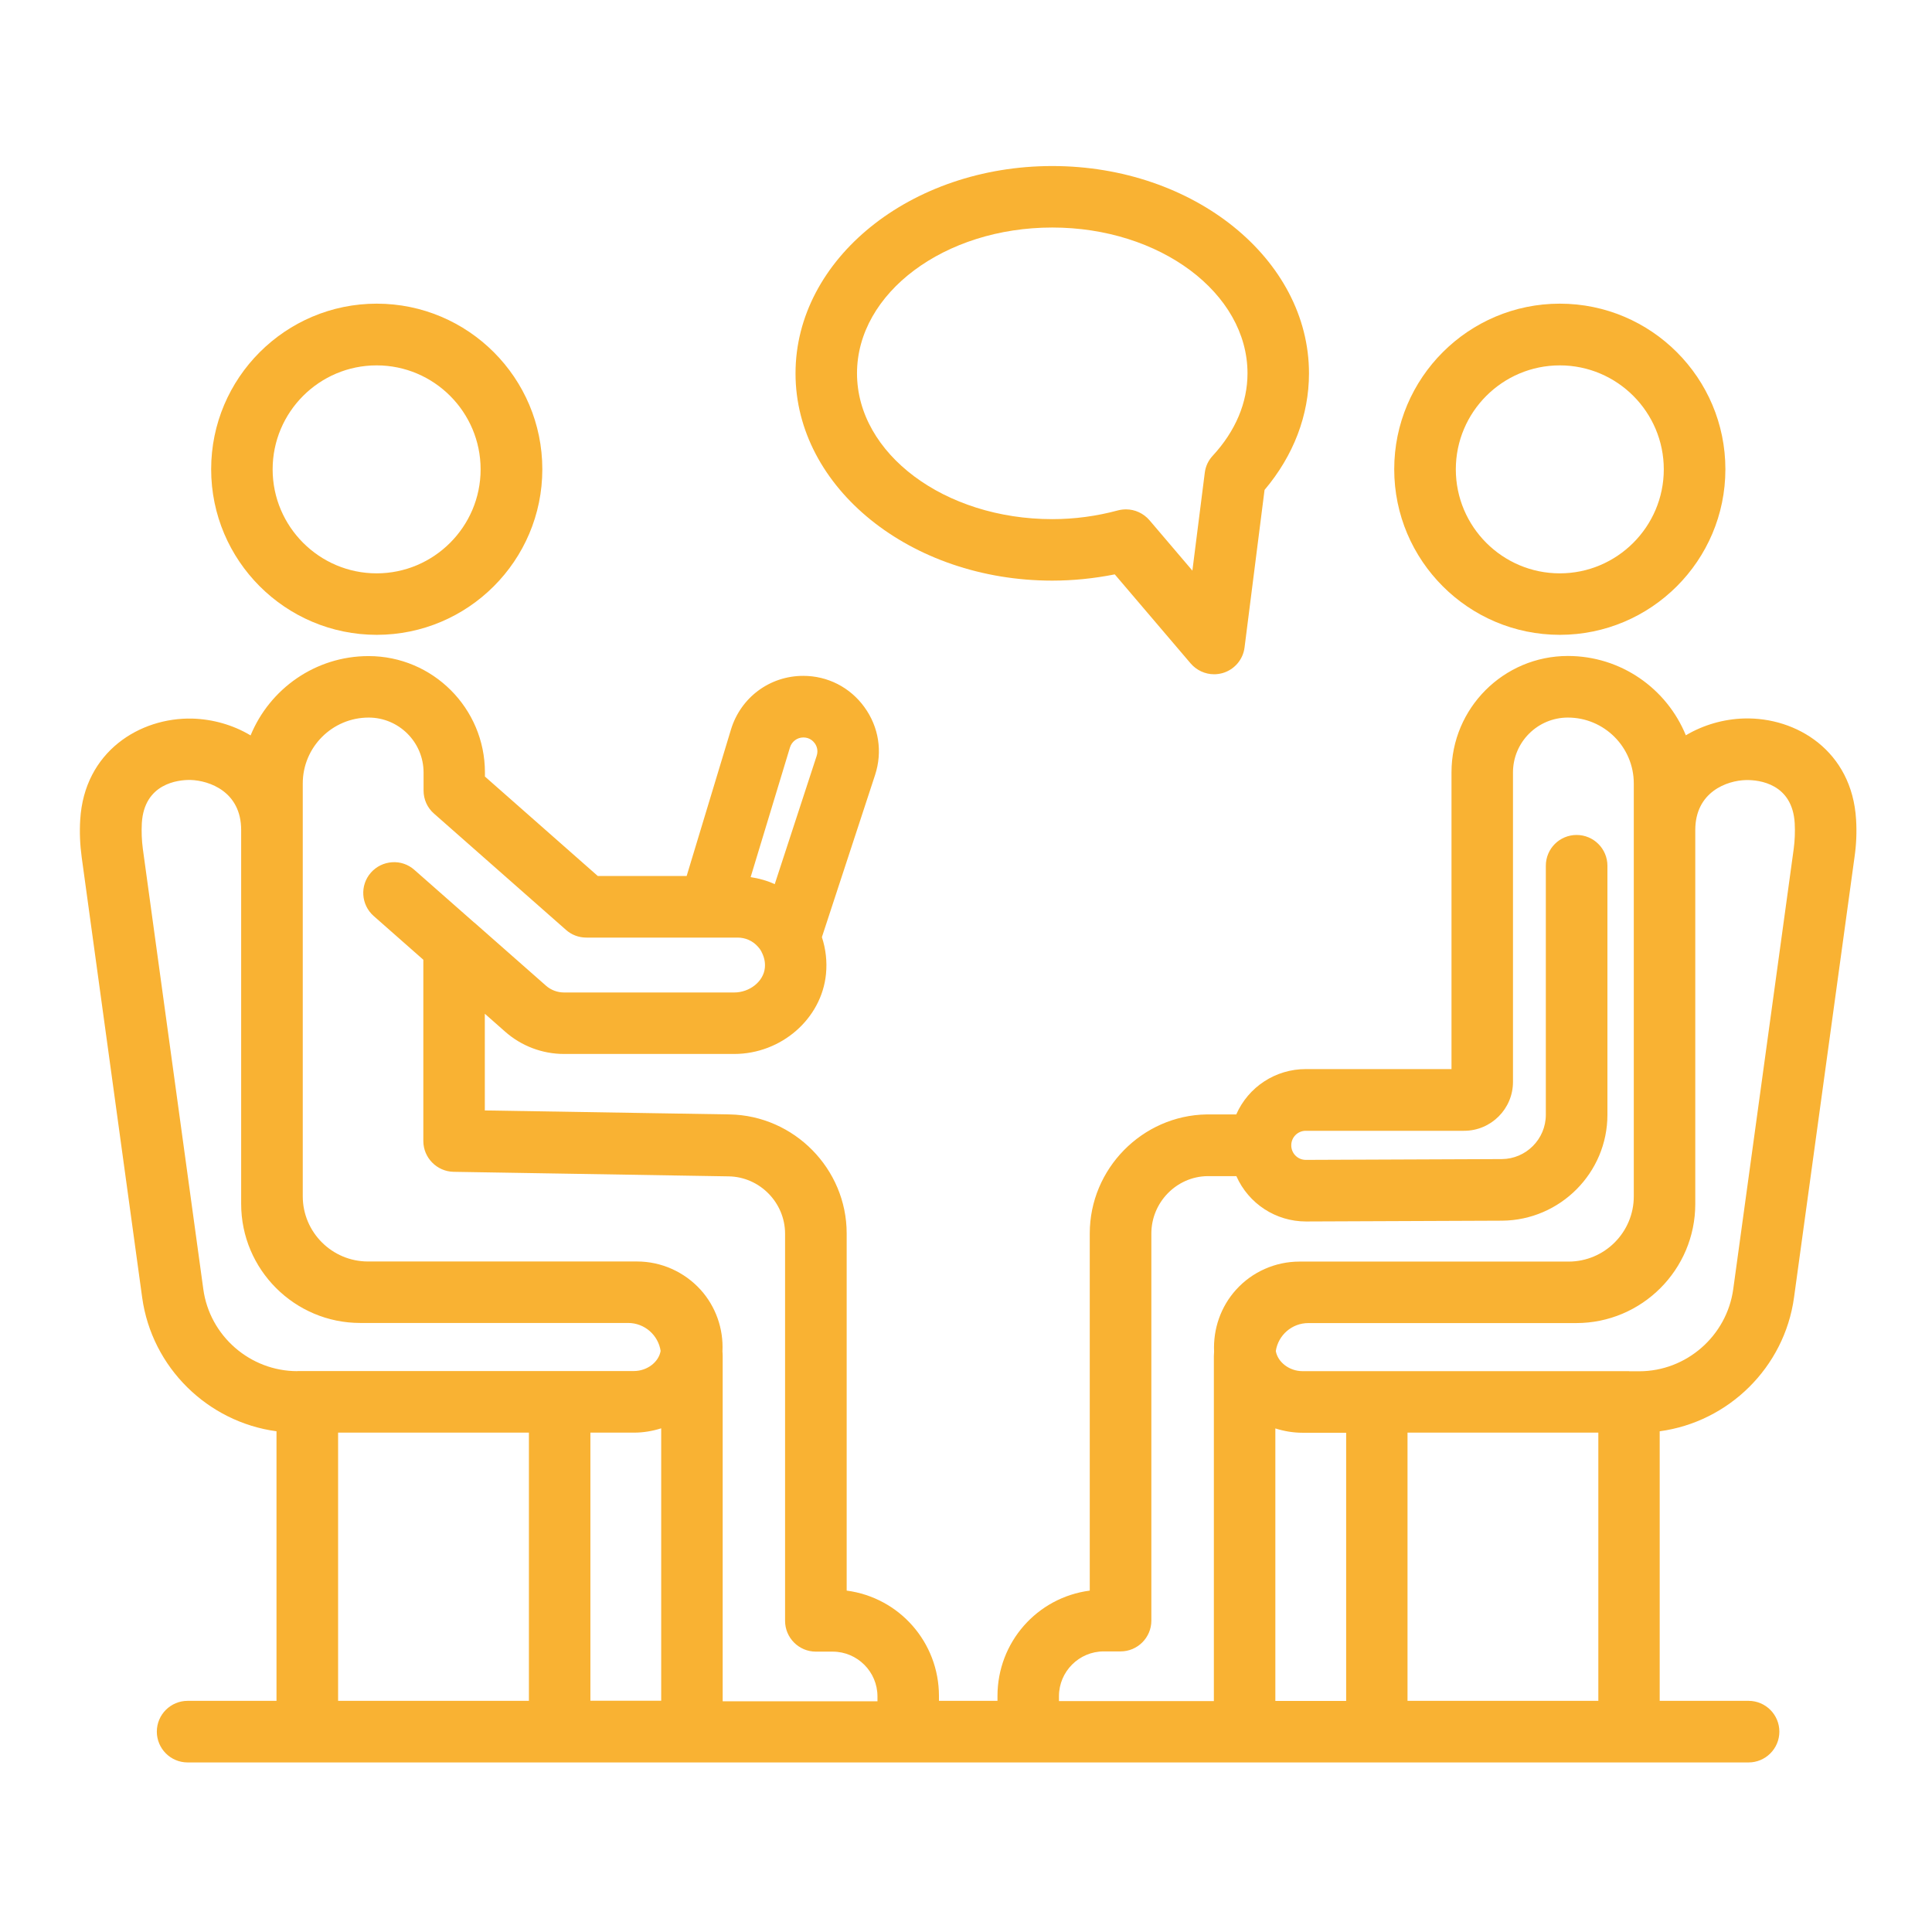
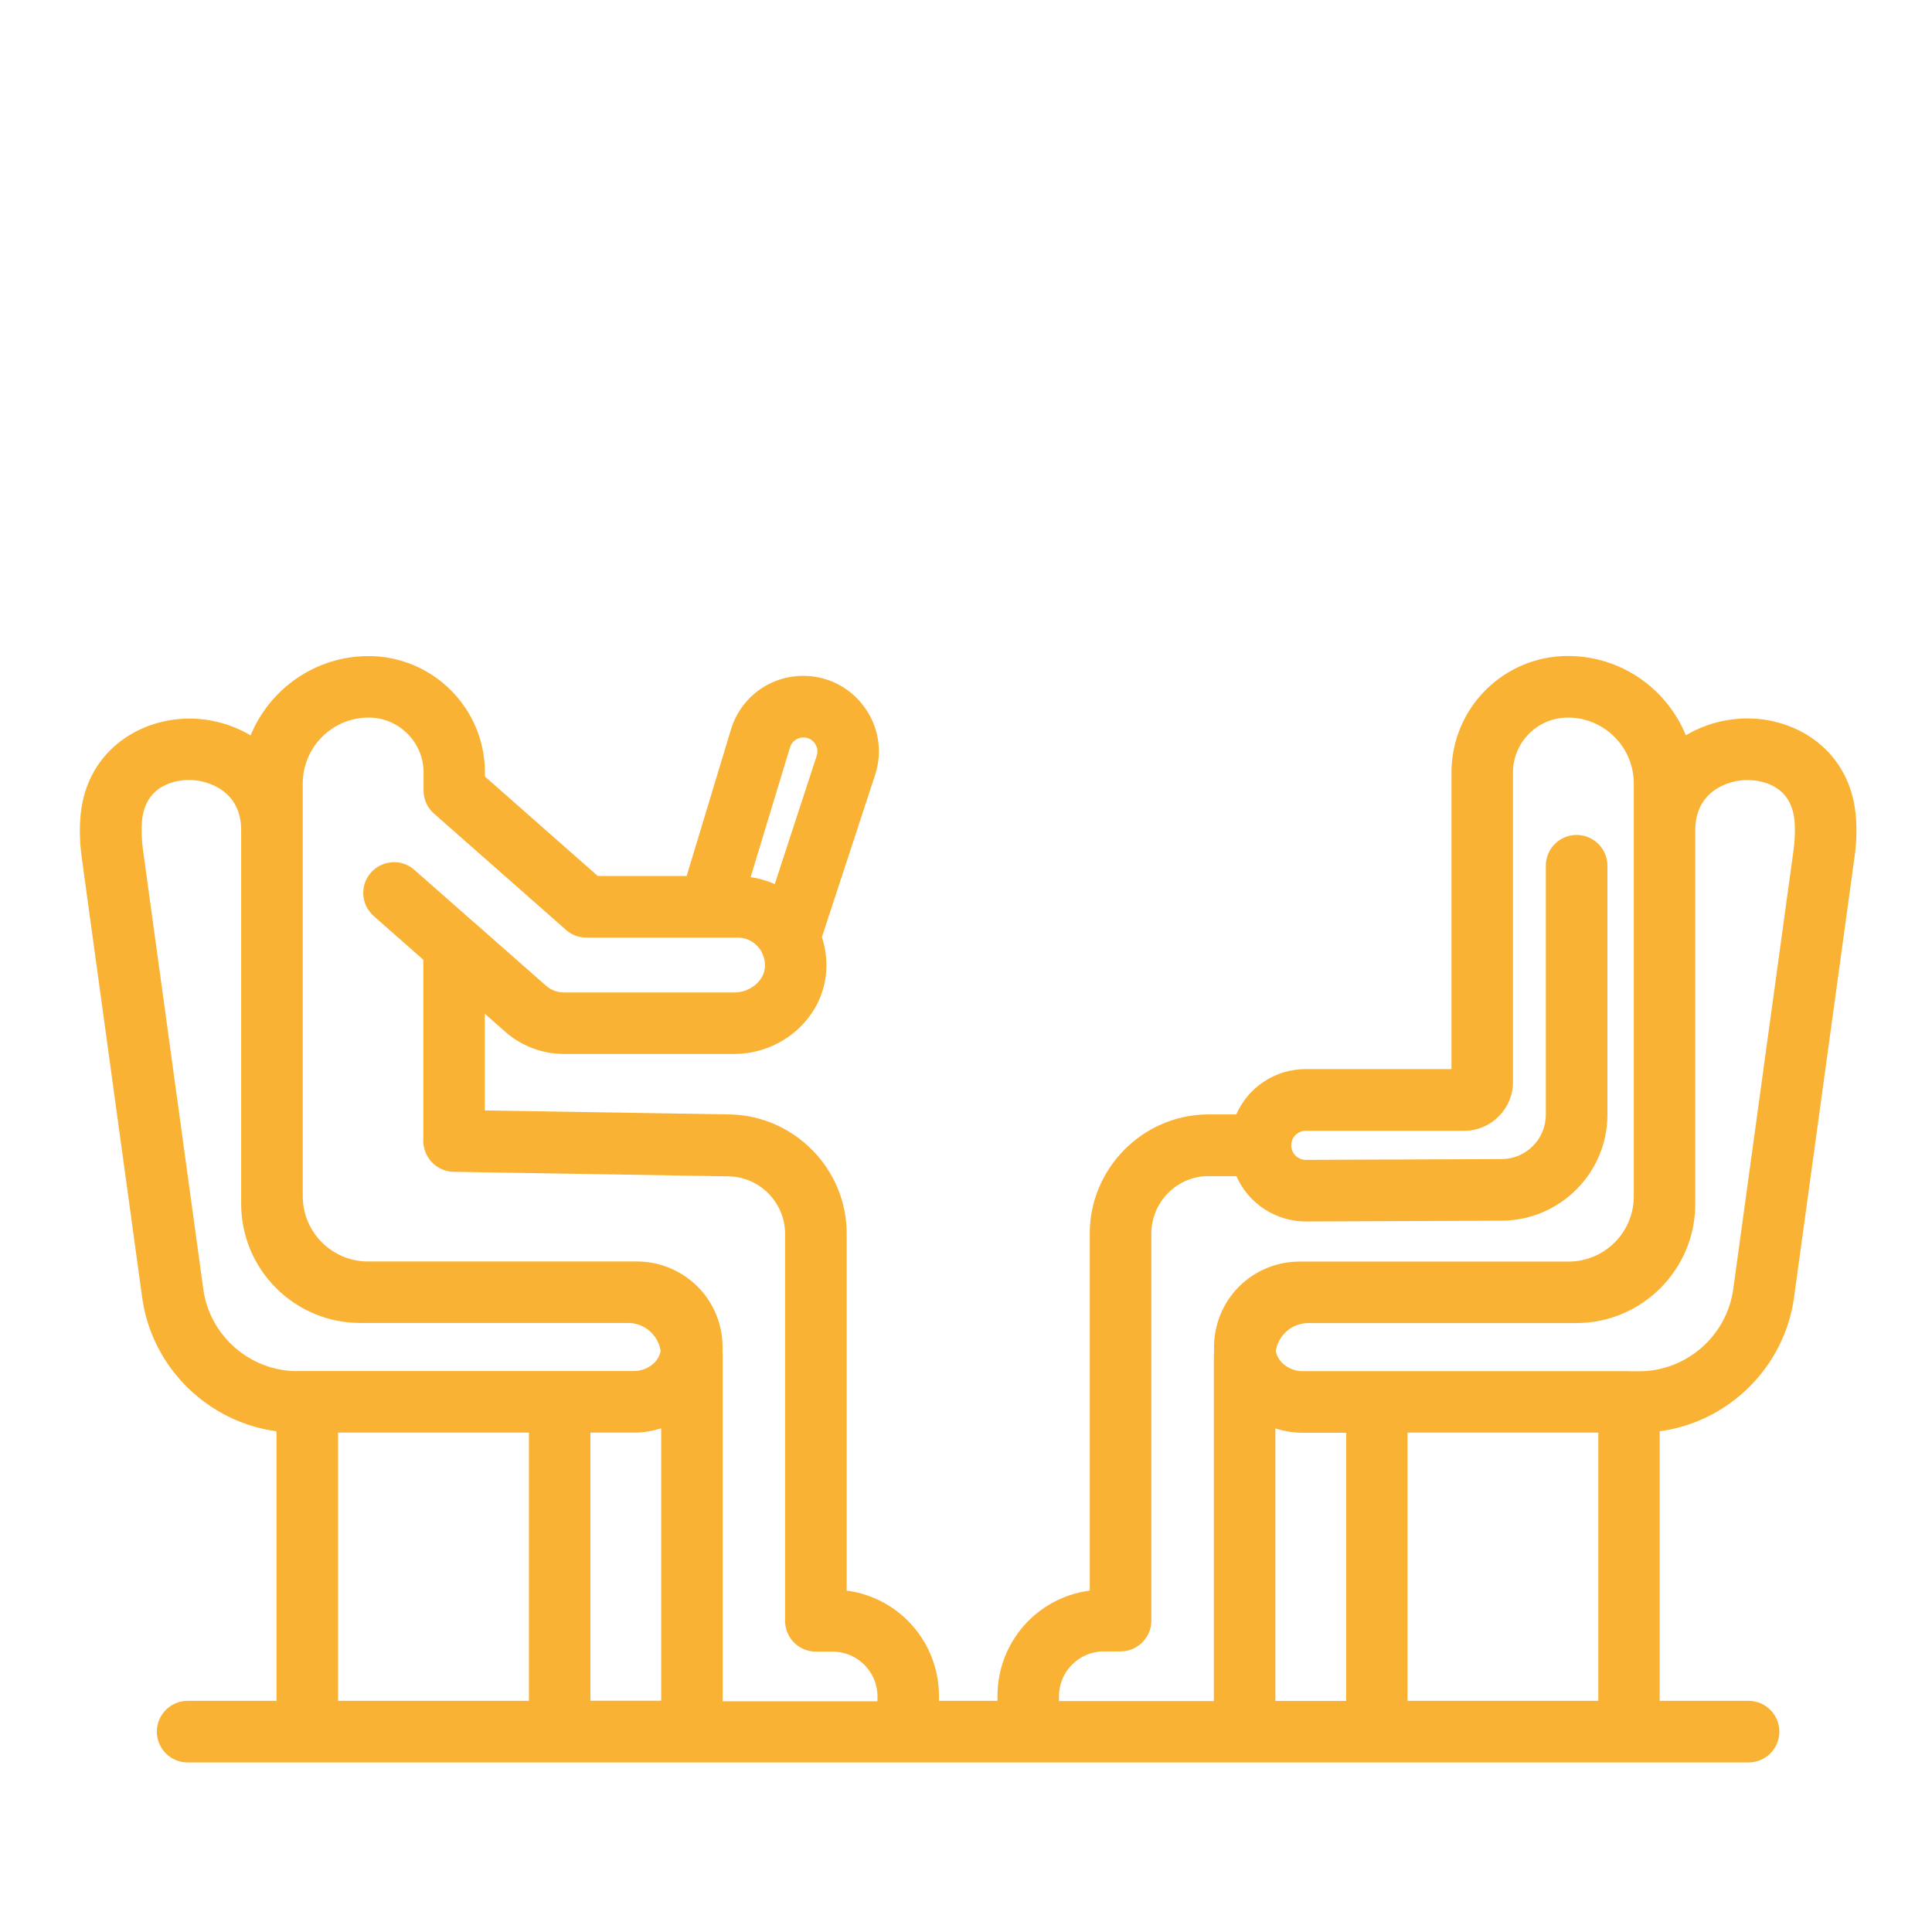
<svg xmlns="http://www.w3.org/2000/svg" version="1.1" id="Layer_1" x="0px" y="0px" viewBox="0 0 170 170" style="enable-background:new 0 0 170 170;" xml:space="preserve">
  <style type="text/css">
	.st0{fill:#F9B233;}
</style>
  <g>
-     <path class="st0" d="M33.15,55.86c8.03,0,14.57-6.53,14.57-14.57s-6.53-14.57-14.57-14.57c-8.03,0-14.57,6.53-14.57,14.57   S25.12,55.86,33.15,55.86z M23.99,41.3c0-5.05,4.11-9.15,9.15-9.15c5.05,0,9.15,4.11,9.15,9.15s-4.11,9.15-9.15,9.15   C28.1,50.45,23.99,46.34,23.99,41.3z" />
-     <path class="st0" d="M137.25,55.86c8.03,0,14.57-6.53,14.57-14.57s-6.53-14.57-14.57-14.57c-8.03,0-14.57,6.53-14.57,14.57   S129.22,55.86,137.25,55.86z M128.1,41.3c0-5.05,4.11-9.15,9.15-9.15c5.05,0,9.15,4.11,9.15,9.15s-4.11,9.15-9.15,9.15   C132.2,50.45,128.1,46.34,128.1,41.3z" />
    <path class="st0" d="M163.32,72.11c-0.36-6.03-5.24-9.02-9.86-8.89c-1.78,0.05-3.57,0.56-5.12,1.48   c-1.67-4.09-5.69-6.98-10.38-6.98c-5.65,0-10.24,4.59-10.24,10.24v26.11H114.9c-2.66,0-5.05,1.56-6.12,3.99h-2.6   c-5.68,0.09-10.29,4.79-10.29,10.47v31.43c-4.65,0.61-8.12,4.56-8.12,9.27v0.43h-0.06h-5.03h-0.06v-0.43   c0-4.71-3.48-8.66-8.12-9.27v-31.43c0-5.68-4.62-10.37-10.3-10.47l-21.54-0.35V89.2l1.79,1.58c1.43,1.26,3.27,1.96,5.18,1.96H64.6   c4.14,0,7.69-3.09,8.08-7.03c0.11-1.11-0.02-2.21-0.36-3.25L77,68.19c0.67-2.05,0.33-4.22-0.94-5.97   c-1.26-1.74-3.23-2.75-5.38-2.75c-2.95,0-5.5,1.9-6.36,4.72l-3.9,12.89H52.6l-9.93-8.75v-0.36c0-5.65-4.59-10.24-10.24-10.24   c-4.68,0-8.7,2.89-10.38,6.98c-1.55-0.93-3.34-1.43-5.13-1.48c-4.61-0.11-9.5,2.9-9.86,8.89c-0.07,1.1-0.02,2.22,0.13,3.32   l5.32,38.73c0.85,6.17,5.78,10.96,11.82,11.77v23.72h-7.82c-1.49,0-2.71,1.21-2.71,2.71c0,1.49,1.21,2.71,2.71,2.71h10.53h22.2   h11.64h19.03h2.76h5.03h2.76h19.03h11.64h22.2h10.53c1.49,0,2.71-1.21,2.71-2.71c0-1.49-1.21-2.71-2.71-2.71h-7.82v-23.72   c6.04-0.81,10.97-5.6,11.82-11.77l5.32-38.73C163.34,74.34,163.39,73.22,163.32,72.11z M143.35,120.65h-22.2h-6.54   c-1.16,0-2.18-0.79-2.35-1.77c0.21-1.39,1.41-2.46,2.86-2.46h22.9h0.67c5.78,0,10.48-4.7,10.48-10.48v-0.67V73.04   c0-3.37,2.8-4.36,4.45-4.4c1.21-0.03,4.1,0.34,4.3,3.8c0.04,0.75,0.01,1.52-0.09,2.27l-5.32,38.73c-0.57,4.11-4.12,7.22-8.27,7.22   h-0.89V120.65z M140.64,149.66h-16.79v-23.6h16.79V149.66z M141.44,98.09V76.18c0-1.49-1.21-2.71-2.71-2.71s-2.71,1.21-2.71,2.71   v21.91c0,2.14-1.74,3.89-3.88,3.9l-17.24,0.07c-0.71,0-1.28-0.57-1.28-1.28s0.57-1.28,1.28-1.28h13.93c2.37,0,4.3-1.93,4.3-4.3   V67.97c0-2.66,2.16-4.83,4.83-4.83c3.2,0,5.8,2.6,5.8,5.8v4.1v32.23c0,3.16-2.57,5.74-5.74,5.74h-22.9h-0.78   c-2.12,0-4.16,0.9-5.58,2.48c-1.34,1.48-2.02,3.44-1.93,5.44c-0.01,0.13-0.02,0.27-0.02,0.4v30.35H93.18v-0.43   c0-2.17,1.77-3.94,3.94-3.94h1.48c1.49,0,2.71-1.21,2.71-2.71v-34.06c0-2.74,2.21-5.01,4.93-5.05h2.55   c1.08,2.43,3.47,3.99,6.13,3.99l17.25-0.07C137.28,107.37,141.44,103.2,141.44,98.09z M112.22,125.69   c0.76,0.24,1.56,0.38,2.39,0.38h3.84v23.6h-6.23C112.22,149.67,112.22,125.69,112.22,125.69z M26.16,120.65   c-4.15,0-7.71-3.1-8.27-7.21L12.57,74.7c-0.1-0.75-0.13-1.51-0.09-2.27c0.21-3.53,3.25-3.8,4.17-3.8h0.12   c1.65,0.05,4.45,1.03,4.45,4.4v32.23v0.67c0,5.78,4.7,10.48,10.48,10.48h0.67h22.9c1.45,0,2.65,1.07,2.86,2.46   c-0.17,0.99-1.19,1.77-2.36,1.77h-6.54h-22.2h-0.87V120.65z M29.75,126.06h16.79v23.6H29.75V126.06z M51.95,126.06h3.84   c0.83,0,1.63-0.14,2.39-0.38v23.97h-6.23V126.06z M63.57,118.91c0.1-1.99-0.59-3.95-1.93-5.43c-1.43-1.57-3.46-2.48-5.58-2.48   h-0.78h-22.9c-3.16,0-5.74-2.57-5.74-5.74V73.04v-4.1c0-3.2,2.6-5.8,5.8-5.8c2.66,0,4.83,2.17,4.83,4.83v1.59   c0,0.78,0.33,1.52,0.92,2.03L49.8,81.82c0.49,0.44,1.13,0.68,1.79,0.68H64.9c0.69,0,1.33,0.28,1.79,0.8   c0.12,0.13,0.22,0.26,0.3,0.41c0.02,0.03,0.02,0.07,0.04,0.1c0.01,0.01,0.01,0.02,0.02,0.03c0.2,0.41,0.3,0.86,0.25,1.33   c-0.12,1.19-1.33,2.16-2.7,2.16H49.64c-0.59,0-1.16-0.21-1.6-0.6l-6.29-5.54c0,0,0,0-0.01,0l-5.28-4.65   c-0.54-0.48-1.24-0.72-1.96-0.67c-0.72,0.05-1.38,0.37-1.86,0.91c-0.99,1.12-0.88,2.83,0.24,3.82l4.37,3.85v15.95   c0,1.47,1.19,2.68,2.66,2.71l24.2,0.4c2.74,0.04,4.97,2.31,4.97,5.05v34.06c0,1.49,1.21,2.71,2.71,2.71h1.48   c2.17,0,3.94,1.77,3.94,3.94v0.43H63.59v-30.35C63.59,119.18,63.58,119.05,63.57,118.91z M66.05,77.18l3.46-11.41   c0.16-0.52,0.63-0.88,1.18-0.88s0.86,0.32,1,0.51s0.34,0.59,0.17,1.11L68.17,77.8C67.5,77.49,66.78,77.29,66.05,77.18z" />
-     <path class="st0" d="M92.59,51.09c1.84,0,3.69-0.19,5.5-0.55l6.68,7.84c0.52,0.6,1.27,0.95,2.06,0.95c0.26,0,0.52-0.04,0.77-0.11   c1.03-0.31,1.78-1.19,1.91-2.25l1.76-13.86c2.56-3.03,3.91-6.58,3.91-10.26c0-10.06-10.14-18.24-22.59-18.24   C80.13,14.61,70,22.79,70,32.85C69.99,42.91,80.13,51.09,92.59,51.09z M75.41,32.85c0-7.08,7.71-12.83,17.18-12.83   s17.18,5.76,17.18,12.83c0,2.58-1.06,5.09-3.06,7.25c-0.39,0.42-0.63,0.93-0.7,1.5l-1.09,8.61l-3.78-4.44   c-0.52-0.6-1.27-0.95-2.06-0.95c-0.24,0-0.47,0.03-0.71,0.09c-1.89,0.51-3.83,0.77-5.78,0.77C83.11,45.68,75.41,39.92,75.41,32.85z   " />
  </g>
</svg>